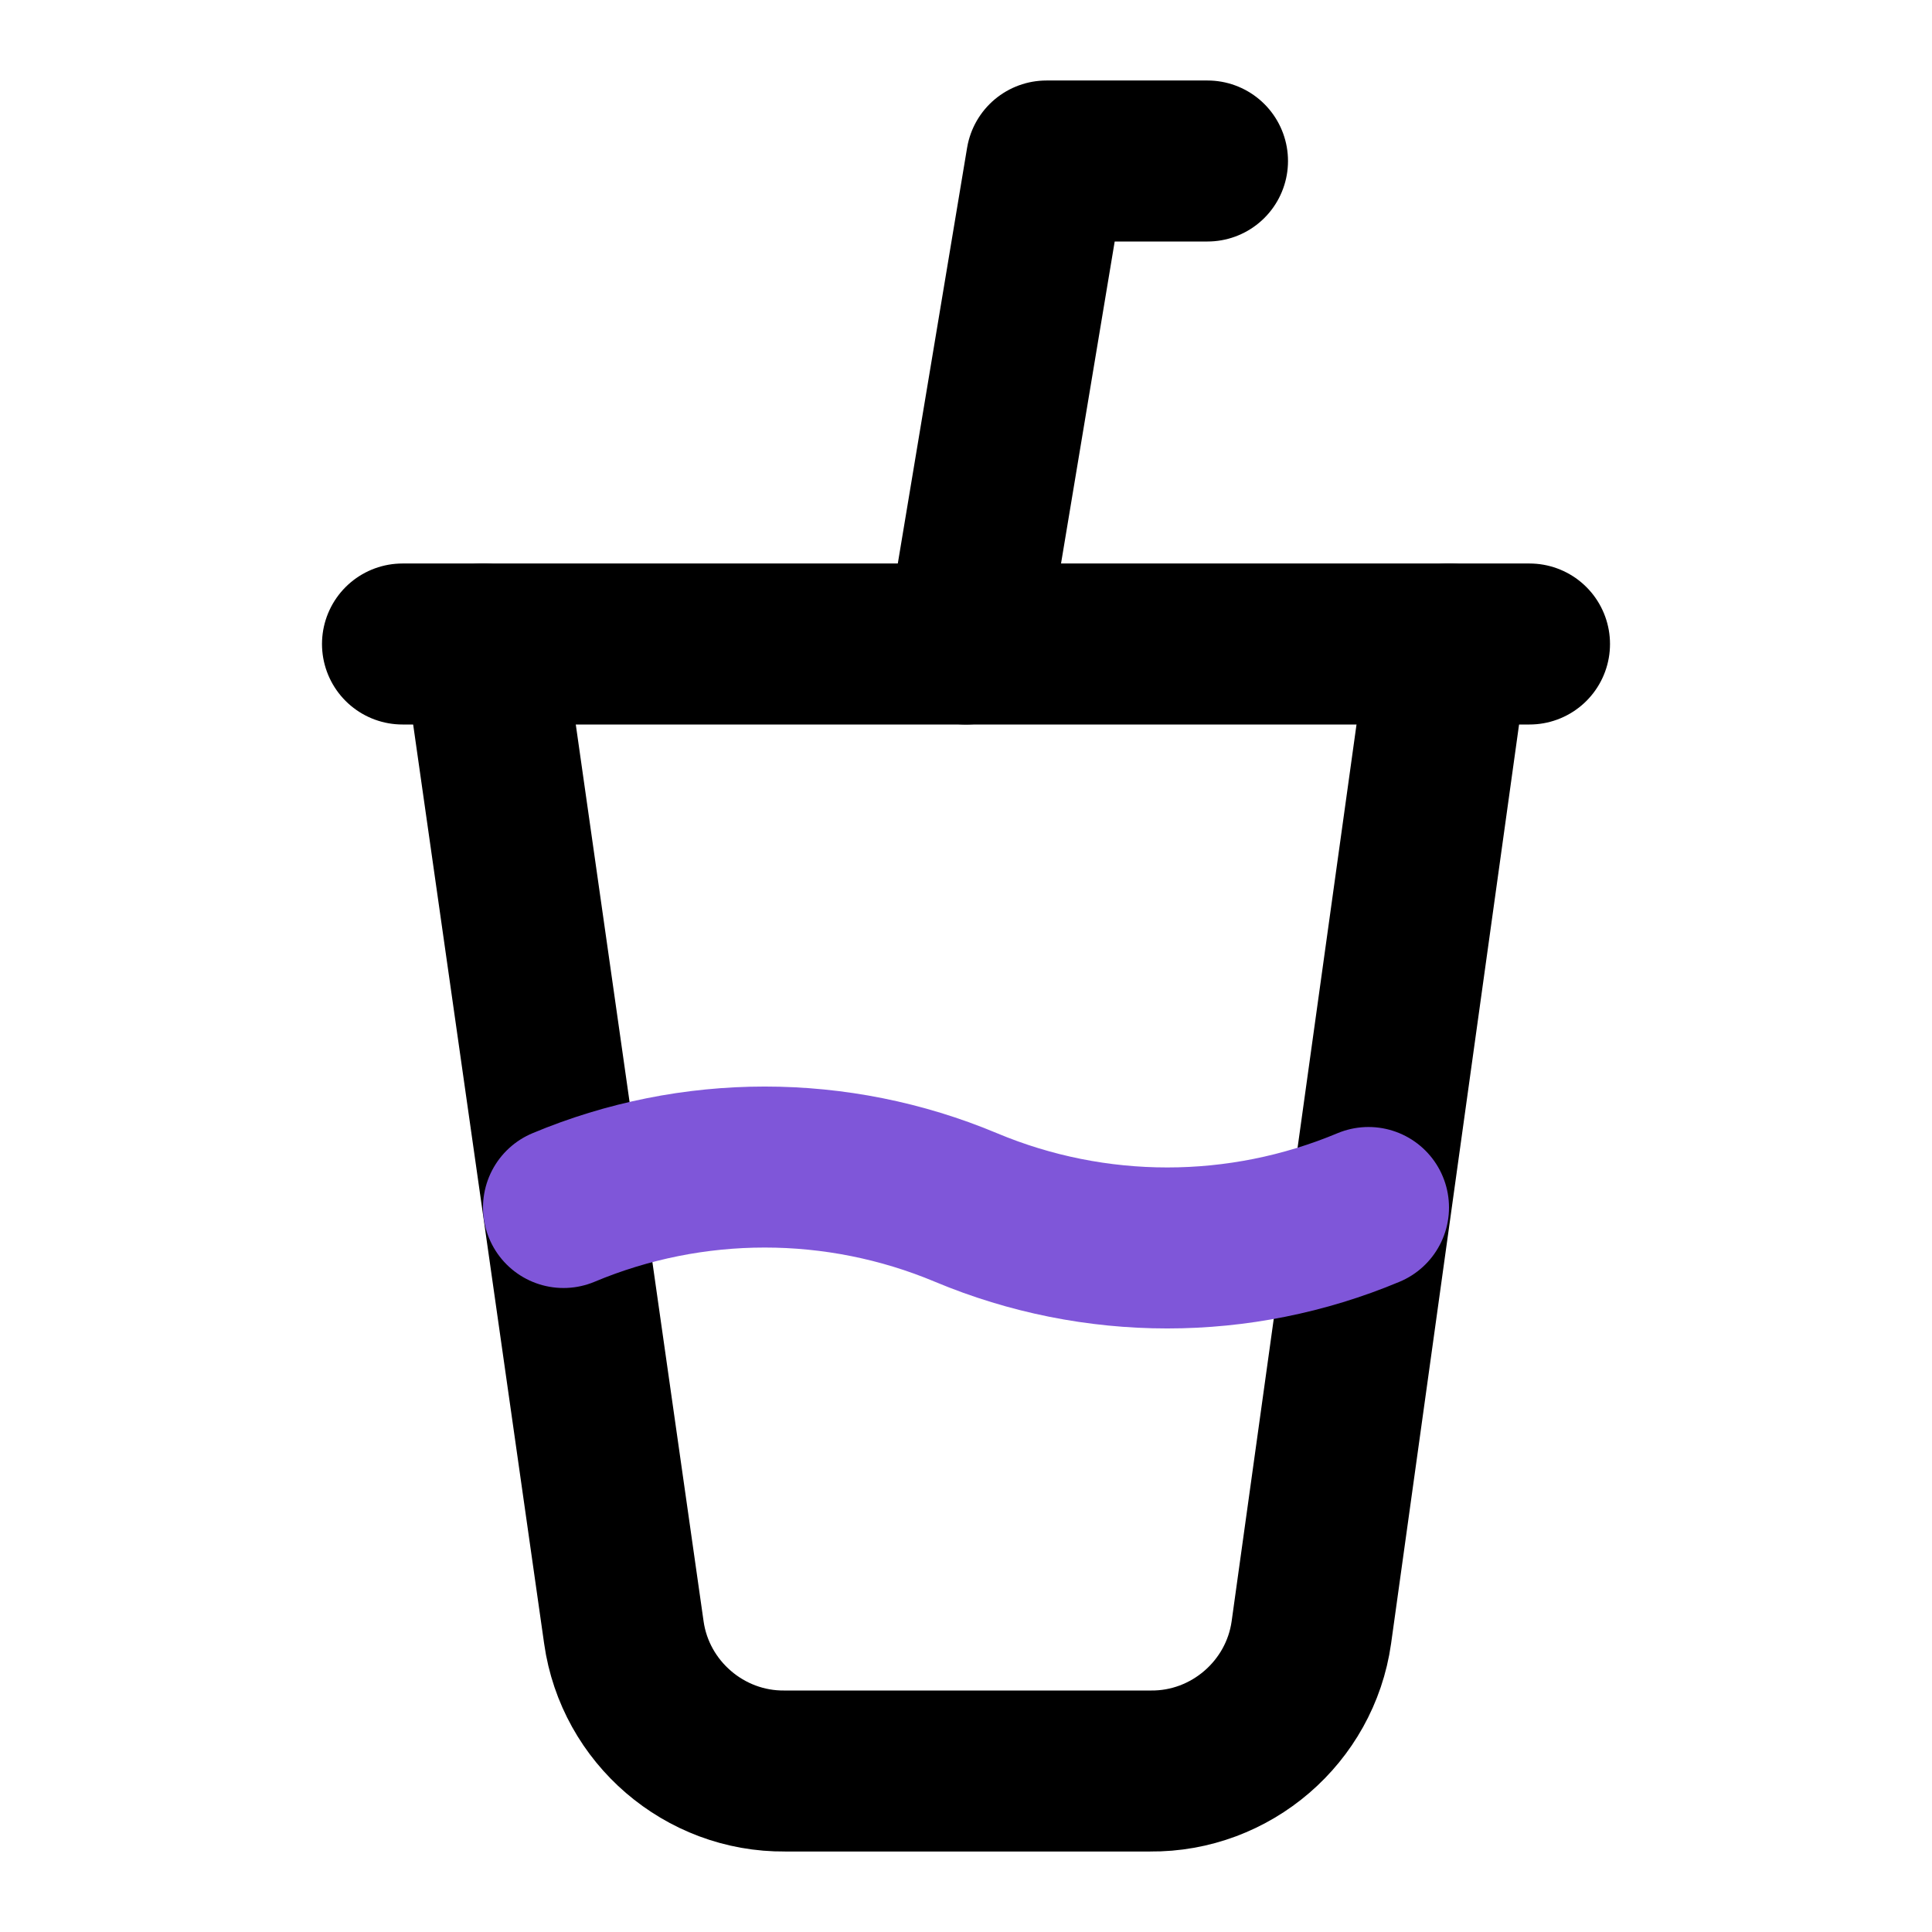
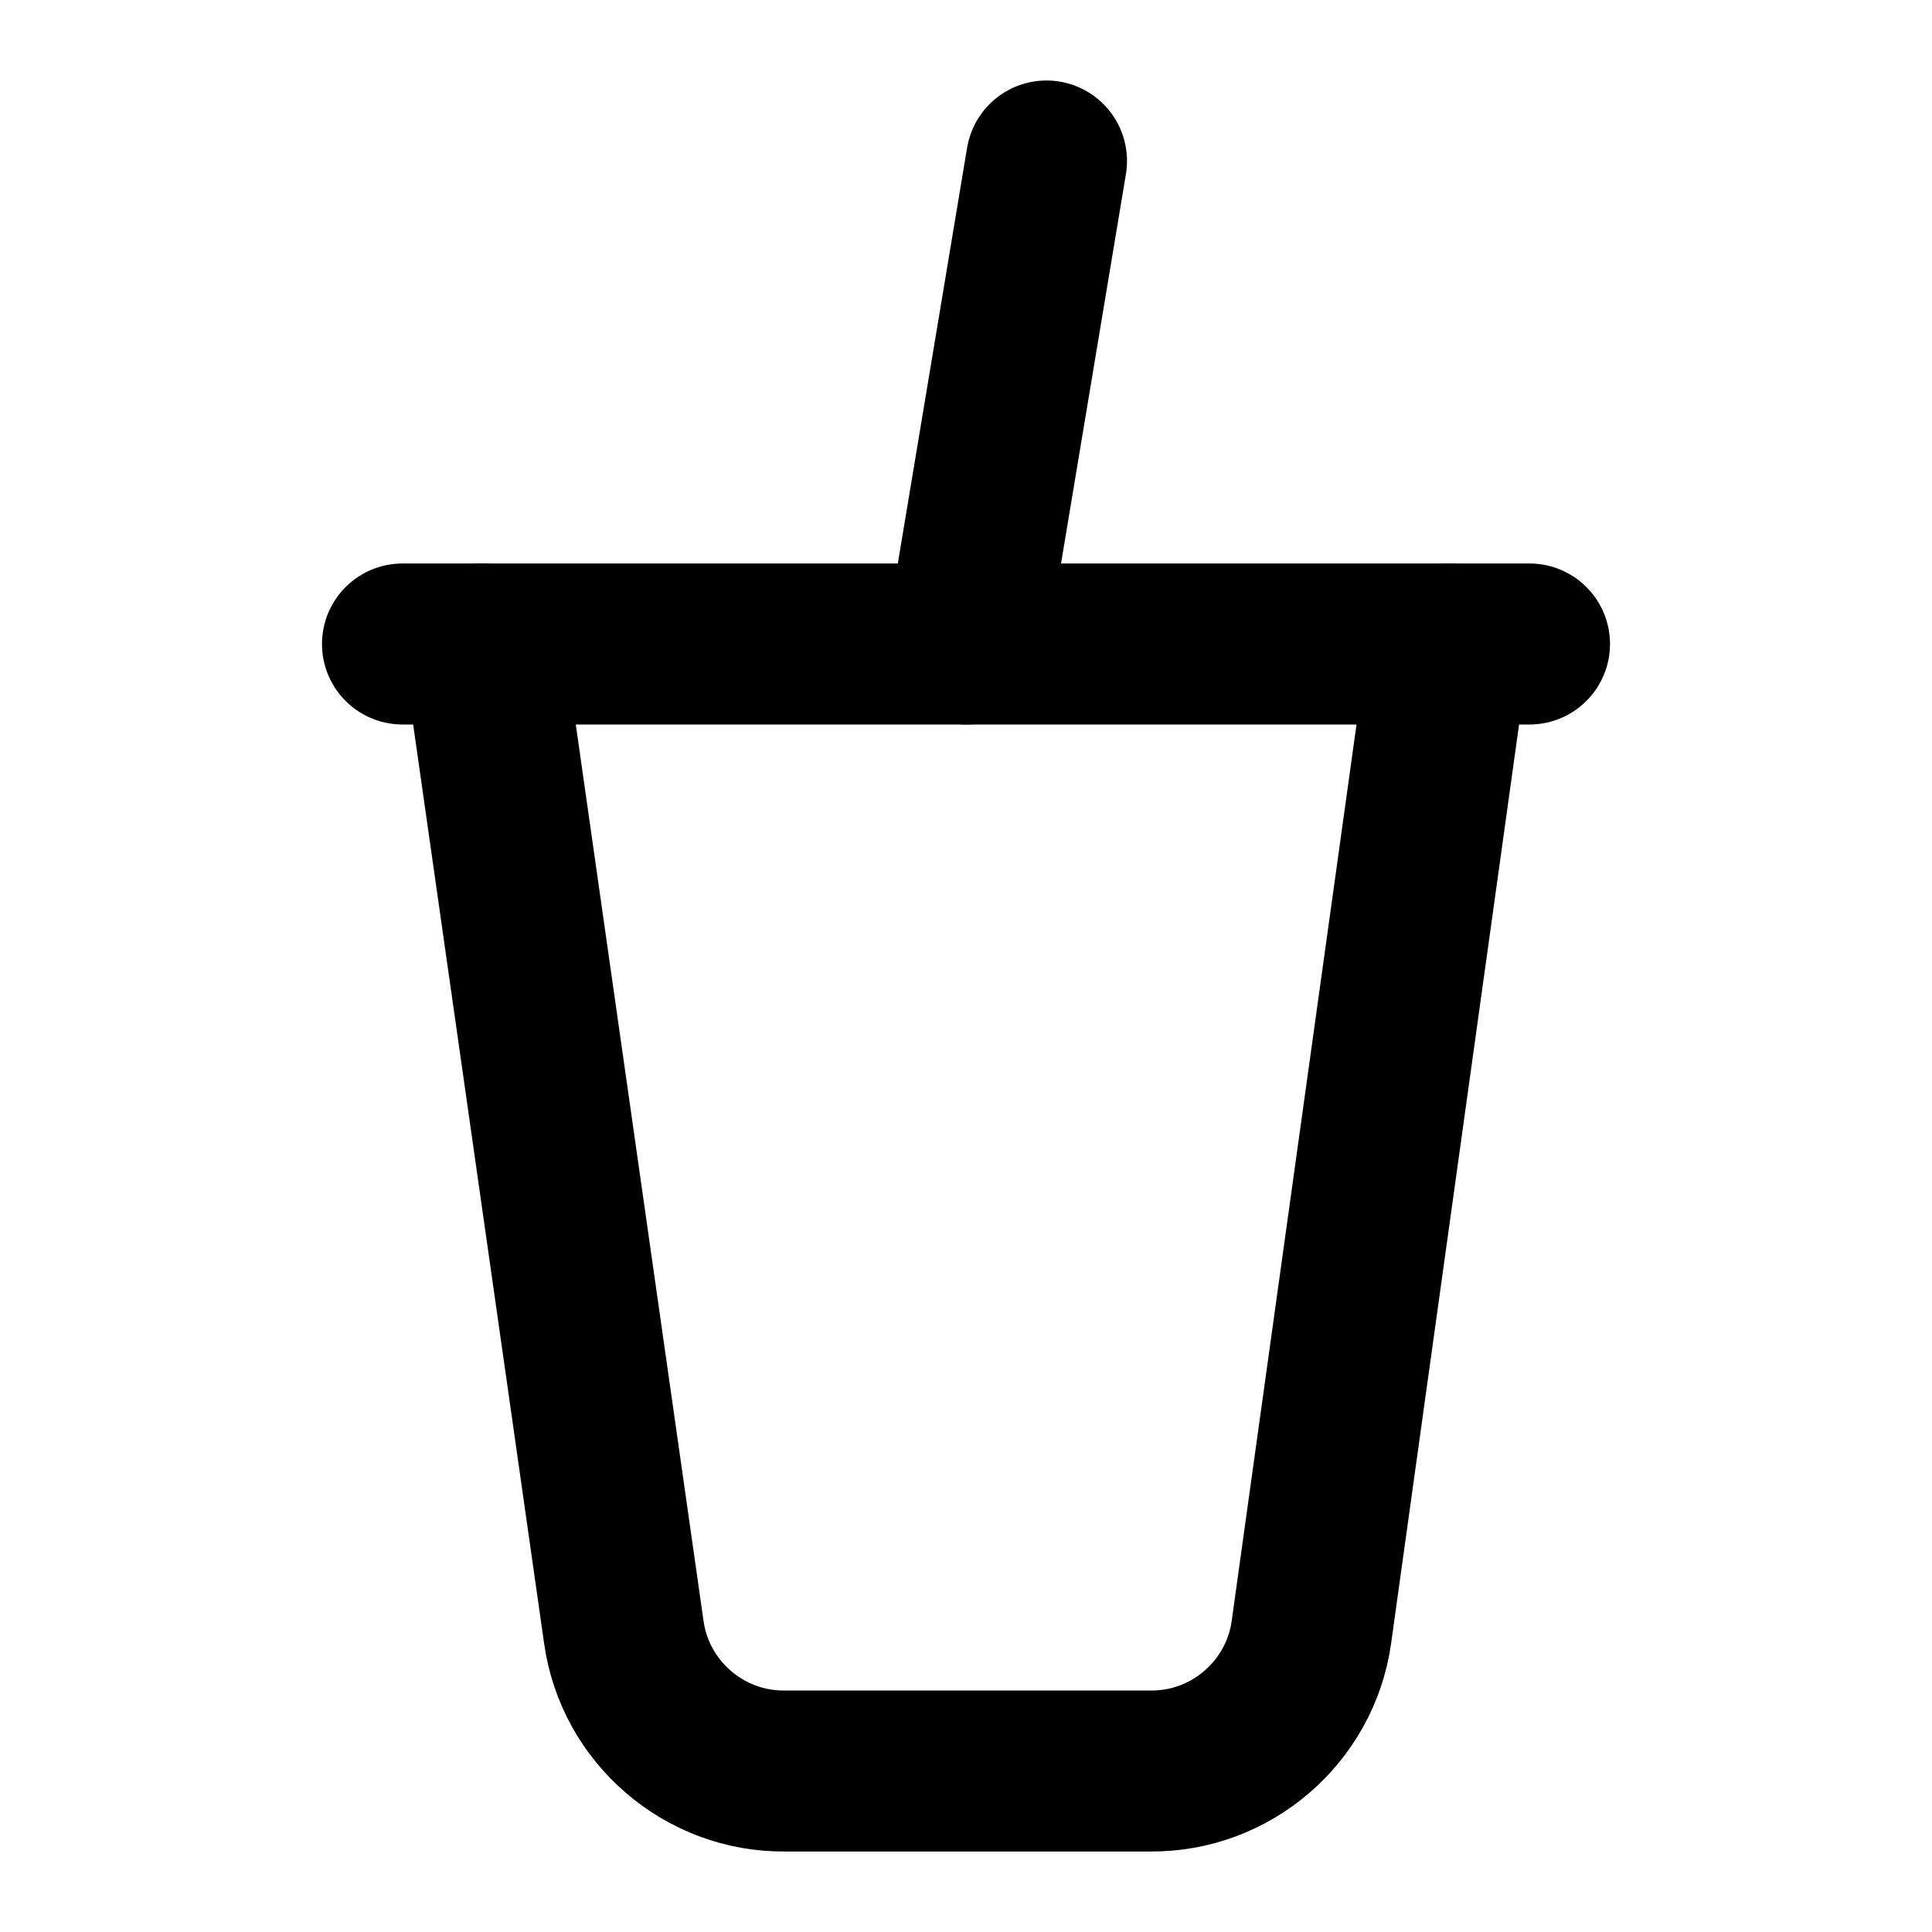
<svg xmlns="http://www.w3.org/2000/svg" width="100%" height="100%" viewBox="0 0 24 24" version="1.1" xml:space="preserve" style="fill-rule:evenodd;clip-rule:evenodd;stroke-linecap:round;stroke-linejoin:round;">
  <path d="M6,8L7.75,20.28C7.89,21.269 8.751,22.01 9.75,22L14.29,22C15.289,22.01 16.15,21.269 16.29,20.28L18,8" style="fill:none;fill-rule:nonzero;stroke:black;stroke-width:2px;" />
  <path d="M5,8L19,8" style="fill:none;fill-rule:nonzero;stroke:black;stroke-width:2px;" />
-   <path d="M7,15C8.599,14.33 10.401,14.33 12,15C13.599,15.67 15.401,15.67 17,15" style="fill:none;fill-rule:nonzero;stroke:rgb(127,86,217);stroke-width:2px;" />
-   <path d="M12,8L13,2L15,2" style="fill:none;fill-rule:nonzero;stroke:black;stroke-width:2px;" />
+   <path d="M12,8L13,2" style="fill:none;fill-rule:nonzero;stroke:black;stroke-width:2px;" />
</svg>